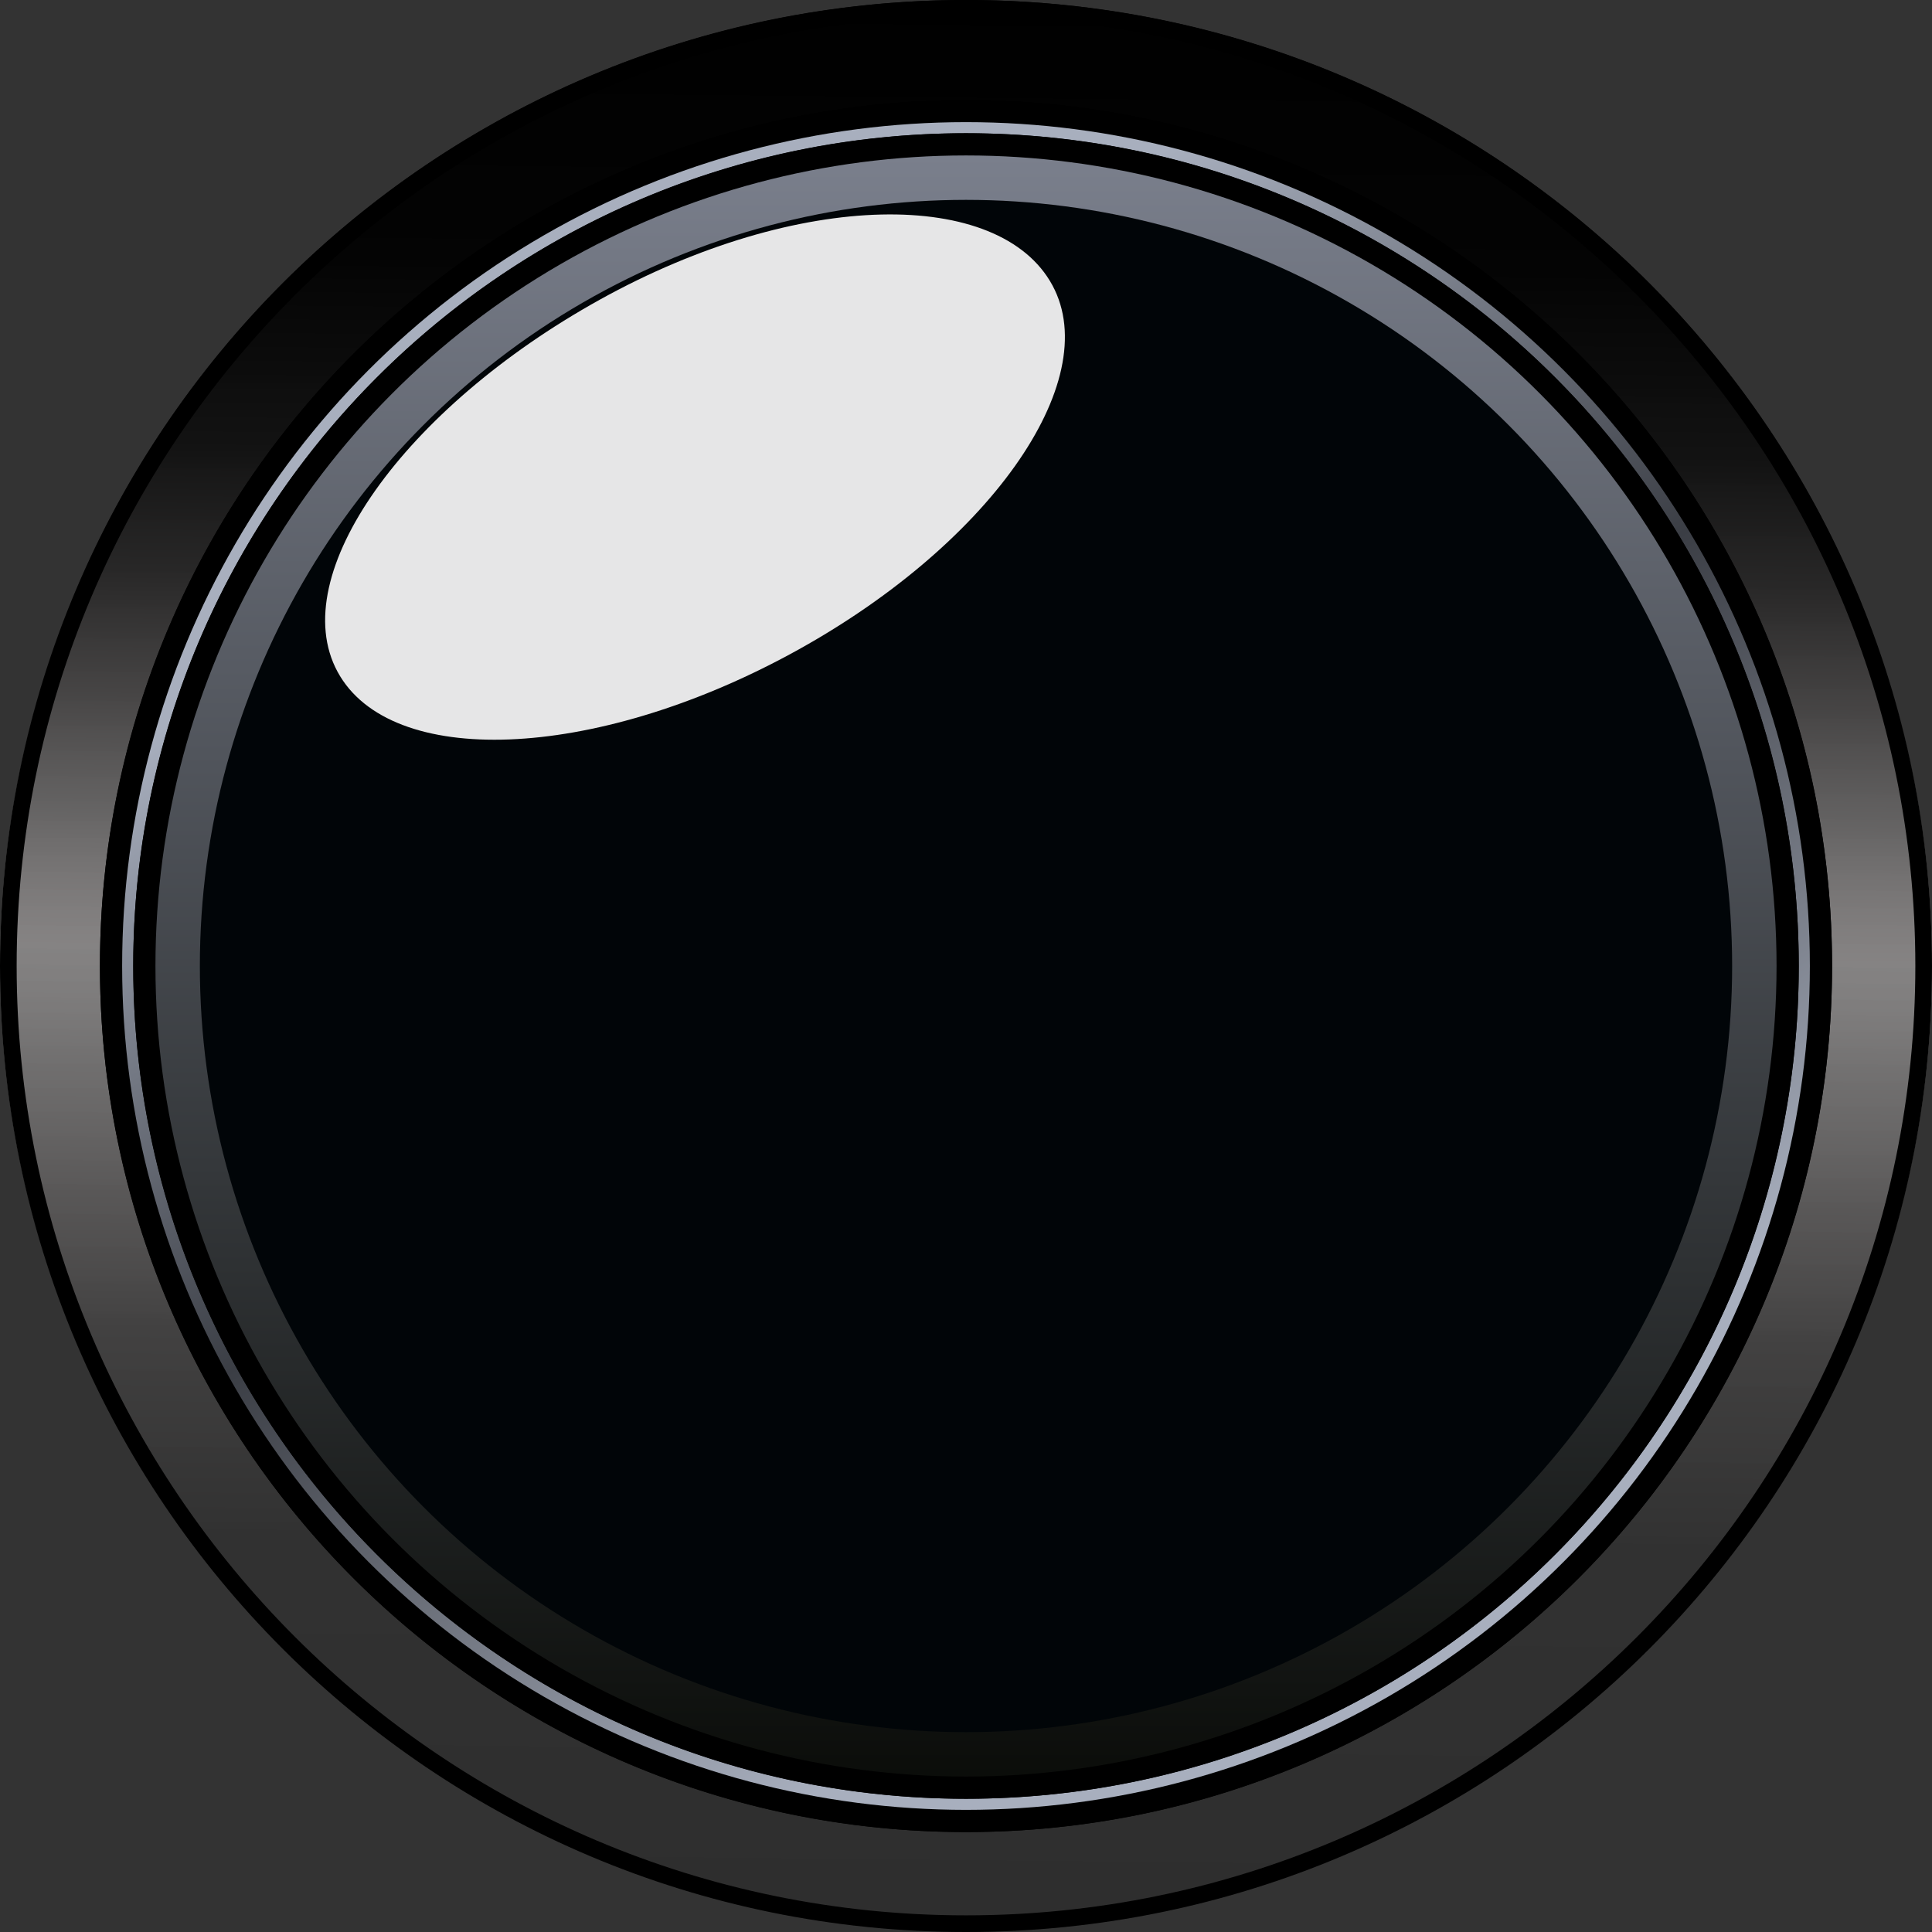
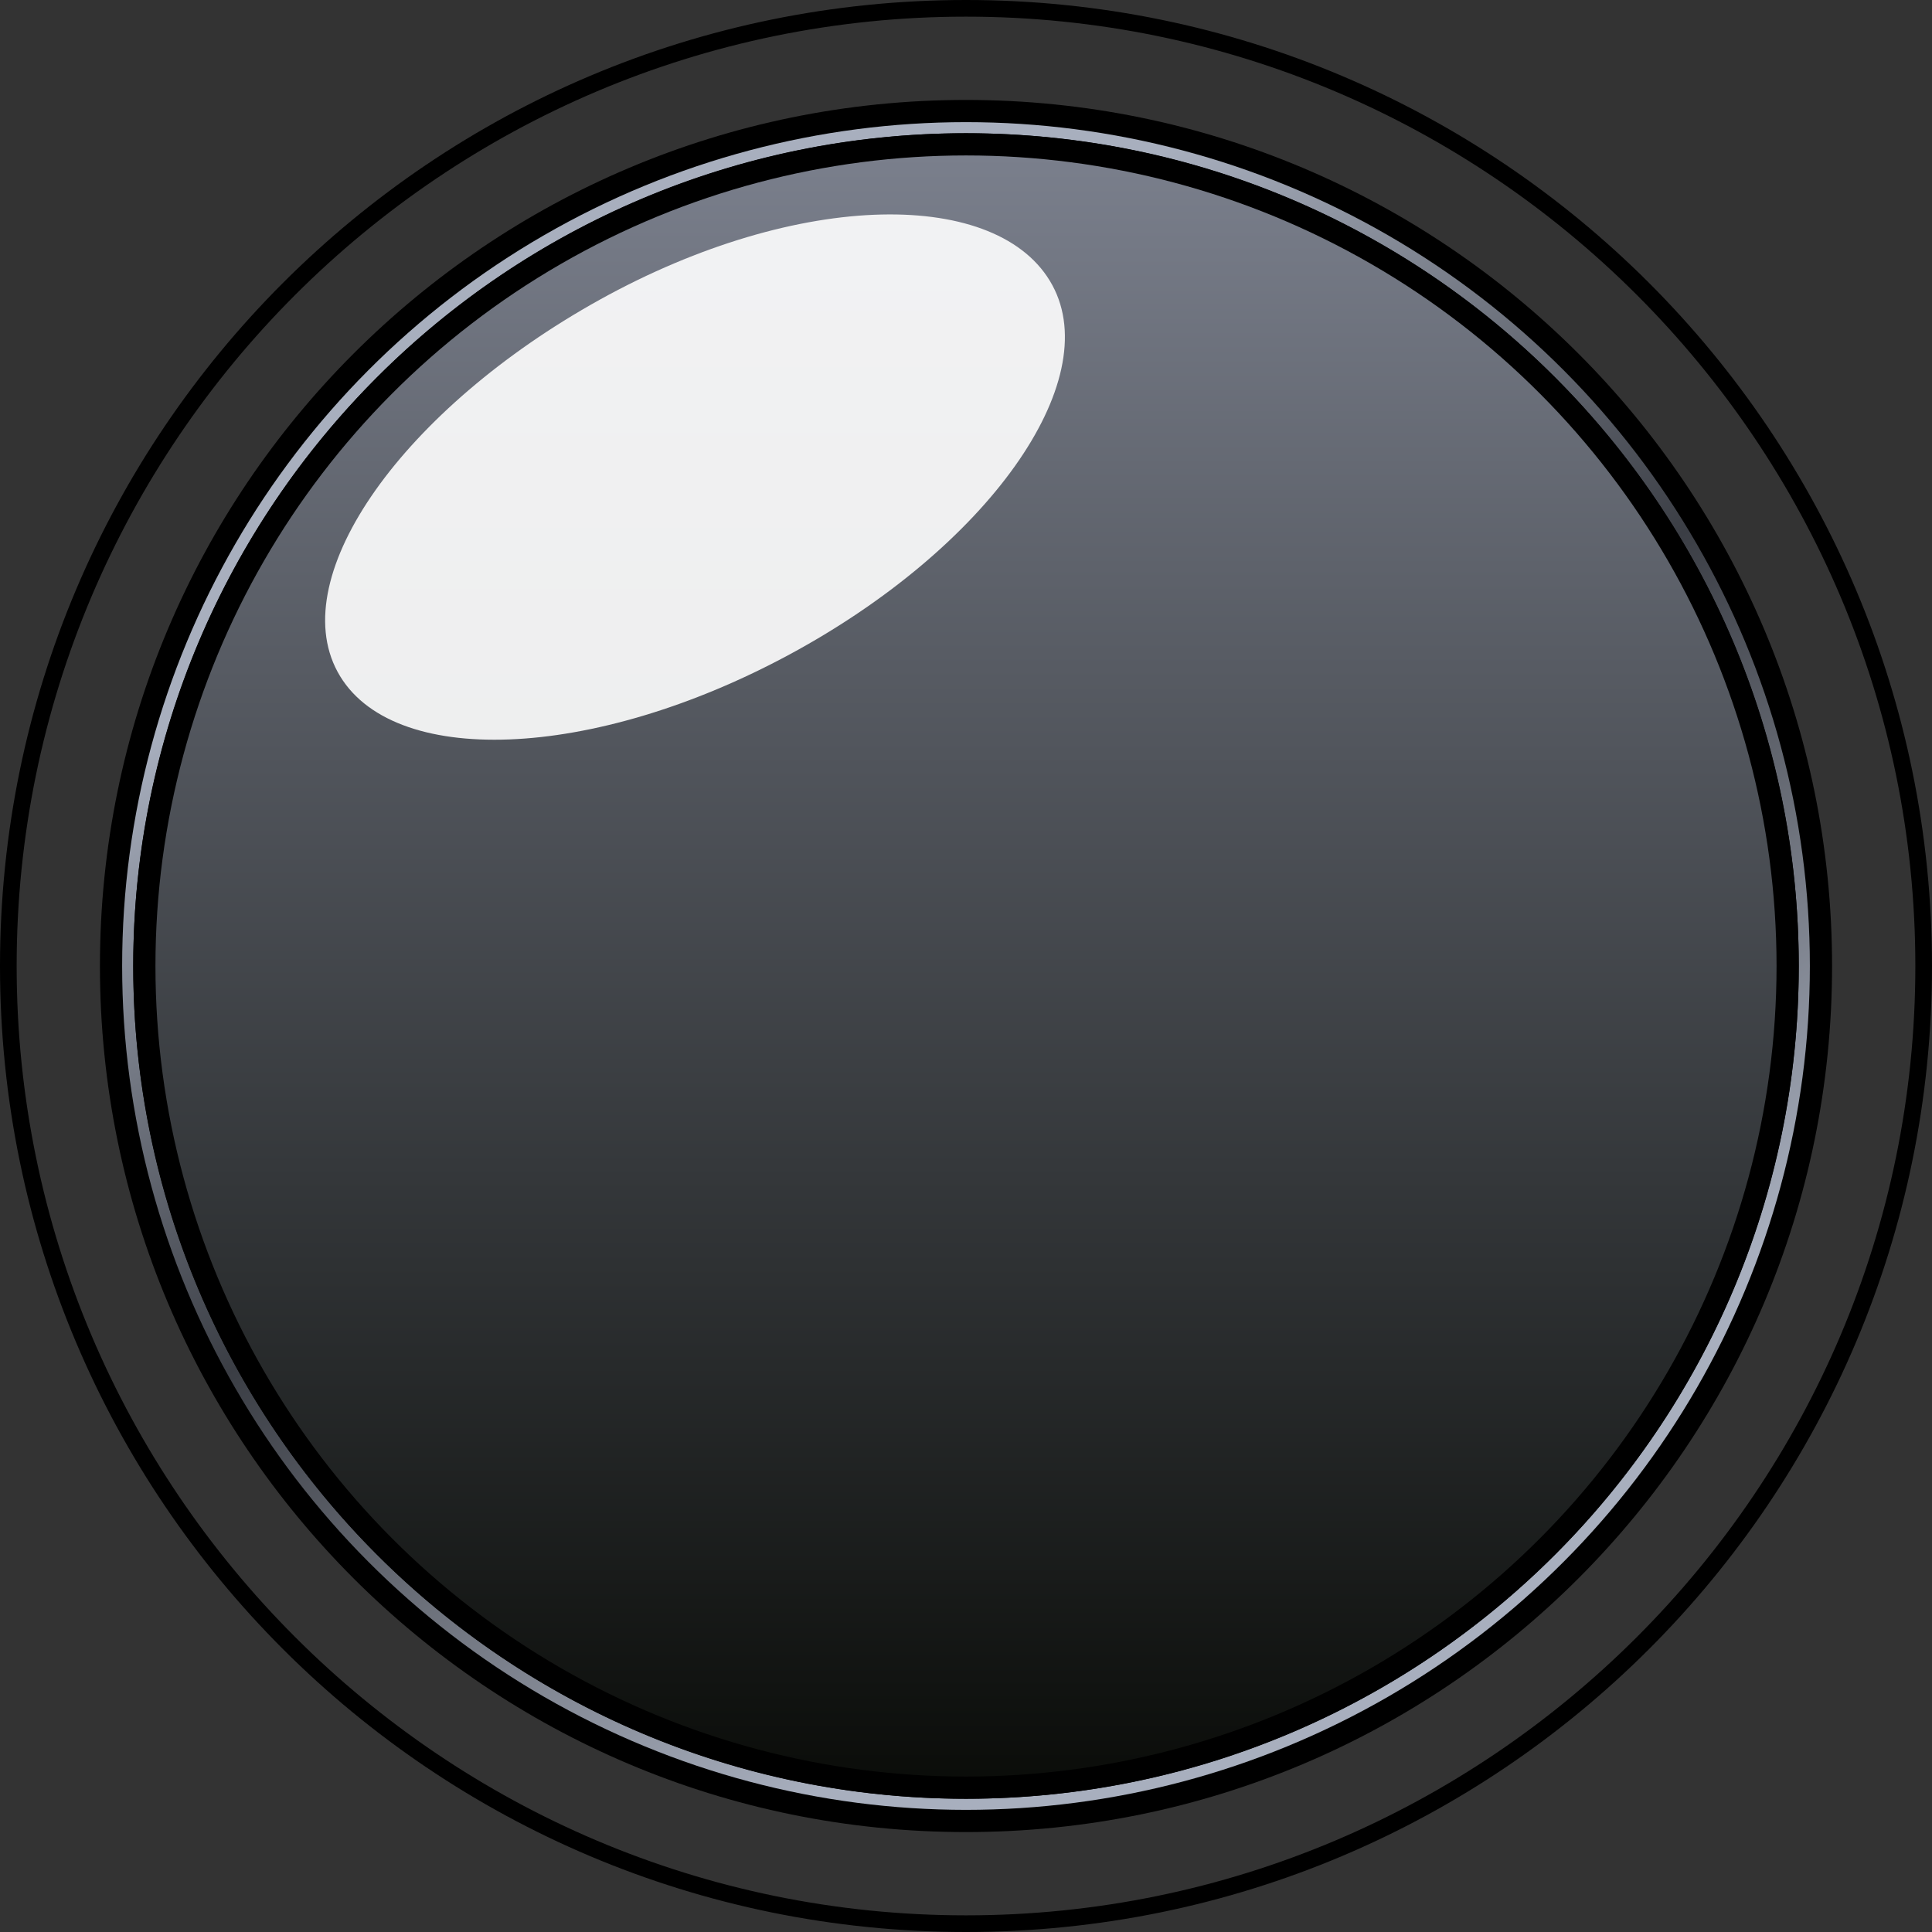
<svg xmlns="http://www.w3.org/2000/svg" id="Calque_1" data-name="Calque 1" viewBox="0 0 174 174">
  <rect x="0" y="0" width="174" height="174" fill="#333333" stroke="none" />
  <defs>
    <style>
      .cls-1 {
        fill: url(#Dégradé_sans_nom_81);
      }

      .cls-1, .cls-2, .cls-3, .cls-4, .cls-5, .cls-6 {
        stroke-width: 0px;
      }

      .cls-2 {
        fill: #fff;
        opacity: .9;
      }

      .cls-4 {
        fill: #010508;
      }

      .cls-5 {
        fill: url(#Dégradé_sans_nom_63);
      }

      .cls-6 {
        fill: url(#Dégradé_sans_nom_29);
      }
    </style>
    <linearGradient id="Dégradé_sans_nom_29" data-name="Dégradé sans nom 29" x1="86.12" y1="172.42" x2="87.9" y2="-.98" gradientUnits="userSpaceOnUse">
      <stop offset="0" stop-color="#2e2e2e" />
      <stop offset=".2" stop-color="#323232" stop-opacity=".99" />
      <stop offset=".3" stop-color="#434242" stop-opacity=".94" />
      <stop offset=".37" stop-color="#5f5d5d" stop-opacity=".86" />
      <stop offset=".44" stop-color="#868484" stop-opacity=".75" />
      <stop offset=".5" stop-color="#b9b6b6" stop-opacity=".61" />
      <stop offset=".5" stop-color="#bcb8b8" stop-opacity=".6" />
      <stop offset=".52" stop-color="#a9a5a5" stop-opacity=".64" />
      <stop offset=".57" stop-color="#757373" stop-opacity=".75" />
      <stop offset=".63" stop-color="#4a4848" stop-opacity=".84" />
      <stop offset=".69" stop-color="#292828" stop-opacity=".91" />
      <stop offset=".76" stop-color="#111" stop-opacity=".96" />
      <stop offset=".85" stop-color="#040404" stop-opacity=".99" />
      <stop offset="1" stop-color="#000" />
    </linearGradient>
    <linearGradient id="Dégradé_sans_nom_63" data-name="Dégradé sans nom 63" x1="48.99" y1="21.17" x2="125.01" y2="152.83" gradientUnits="userSpaceOnUse">
      <stop offset=".14" stop-color="#a8afbe" />
      <stop offset=".49" stop-color="#3b3e45" />
      <stop offset=".63" stop-color="#61656e" />
      <stop offset=".88" stop-color="#a8afbe" />
    </linearGradient>
    <linearGradient id="Dégradé_sans_nom_81" data-name="Dégradé sans nom 81" x1="87" y1="160" x2="87" y2="14" gradientUnits="userSpaceOnUse">
      <stop offset="0" stop-color="#0b0d0a" />
      <stop offset="1" stop-color="#7a7f8c" />
    </linearGradient>
  </defs>
  <g id="Objectif">
    <g>
-       <circle class="cls-6" cx="87" cy="87" r="87" />
      <path class="cls-3" d="M87,1.5c47.14,0,85.5,38.36,85.5,85.5s-38.36,85.5-85.5,85.5S1.5,134.14,1.5,87,39.86,1.5,87,1.5M87,0C38.95,0,0,38.95,0,87s38.95,87,87,87,87-38.95,87-87S135.05,0,87,0h0Z" />
    </g>
    <g>
-       <circle class="cls-3" cx="87" cy="87" r="78" />
      <path class="cls-3" d="M87,13c40.8,0,74,33.2,74,74s-33.2,74-74,74S13,127.8,13,87,46.2,13,87,13M87,9C43.92,9,9,43.92,9,87s34.92,78,78,78,78-34.92,78-78S130.08,9,87,9h0Z" />
    </g>
    <circle class="cls-5" cx="87" cy="87" r="76" />
    <g>
      <circle class="cls-3" cx="87" cy="87" r="75" />
      <path class="cls-3" d="M87,16c39.15,0,71,31.85,71,71s-31.85,71-71,71S16,126.15,16,87,47.85,16,87,16M87,12C45.58,12,12,45.58,12,87s33.58,75,75,75,75-33.58,75-75S128.42,12,87,12h0Z" />
    </g>
    <circle class="cls-1" cx="87" cy="87" r="73" />
-     <circle class="cls-4" cx="87" cy="87" r="69" />
    <path class="cls-2" d="M94.78,25.69c-4.73-8.74-22.77-8.68-40.78,1.31-17.6,9.77-28.33,24.76-23.6,33.5,4.73,8.74,22.97,8.04,40.75-1.58,17.78-9.61,28.36-24.49,23.63-33.23Z" />
  </g>
</svg>